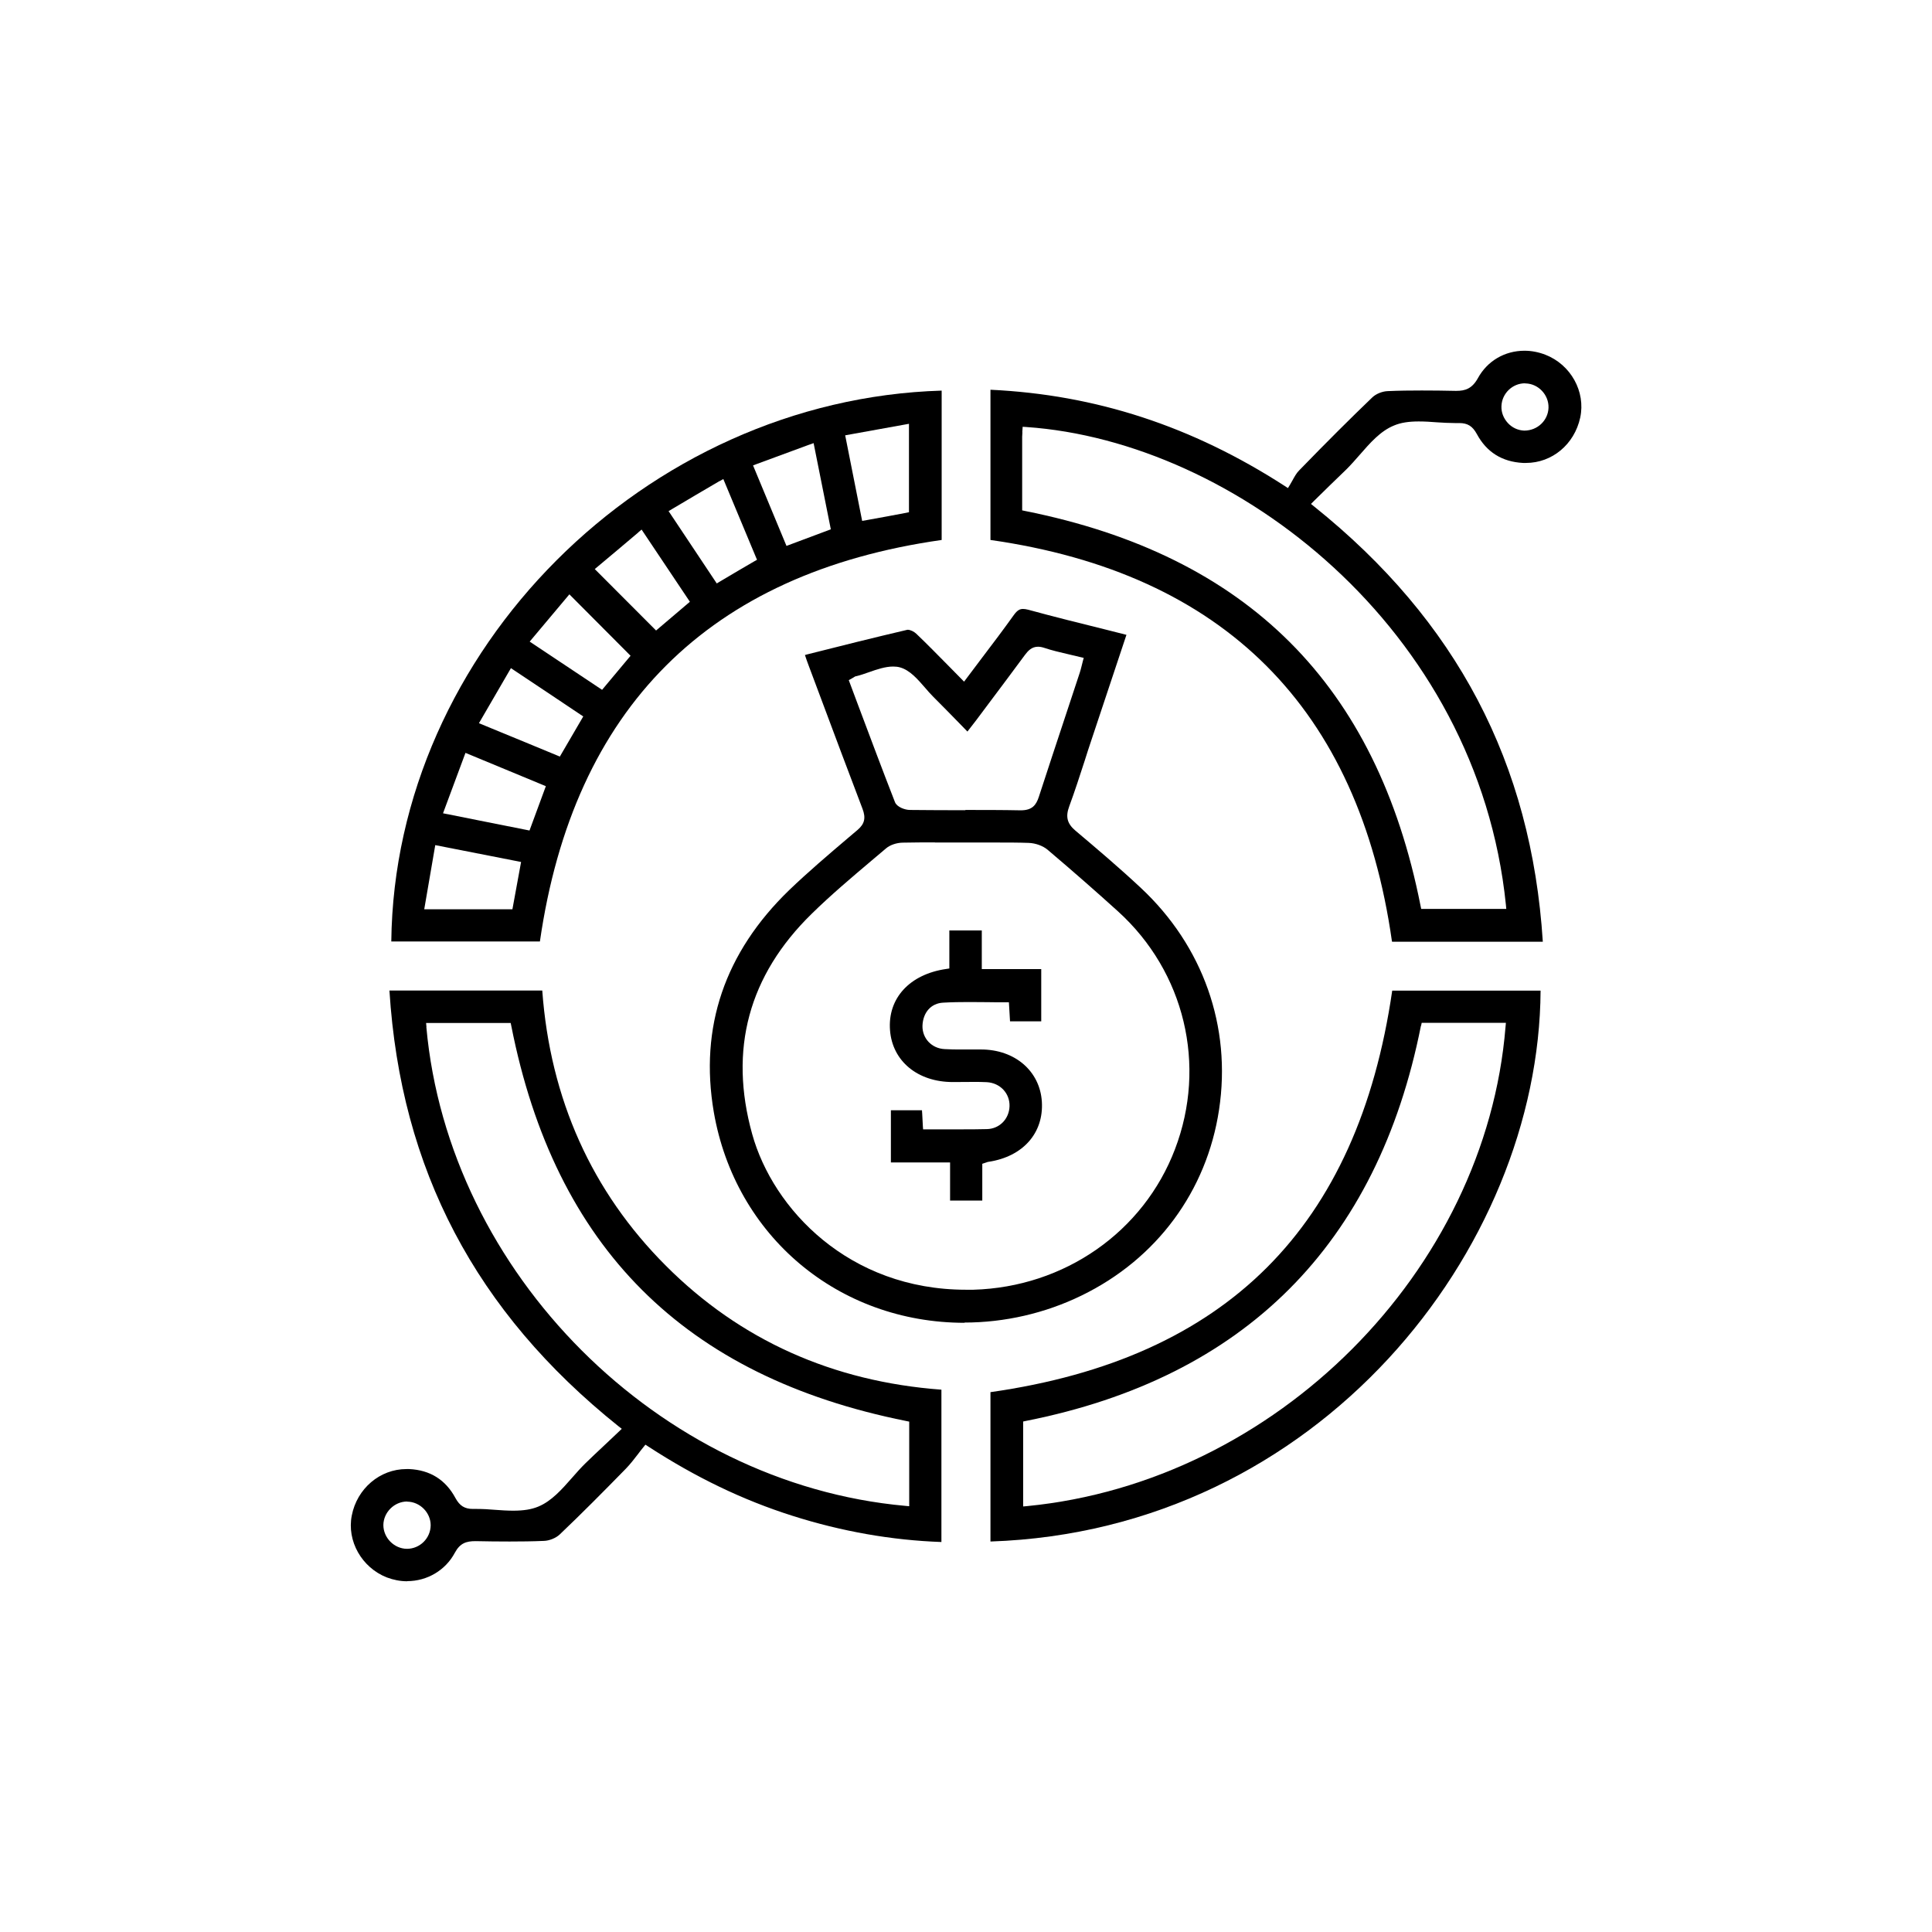
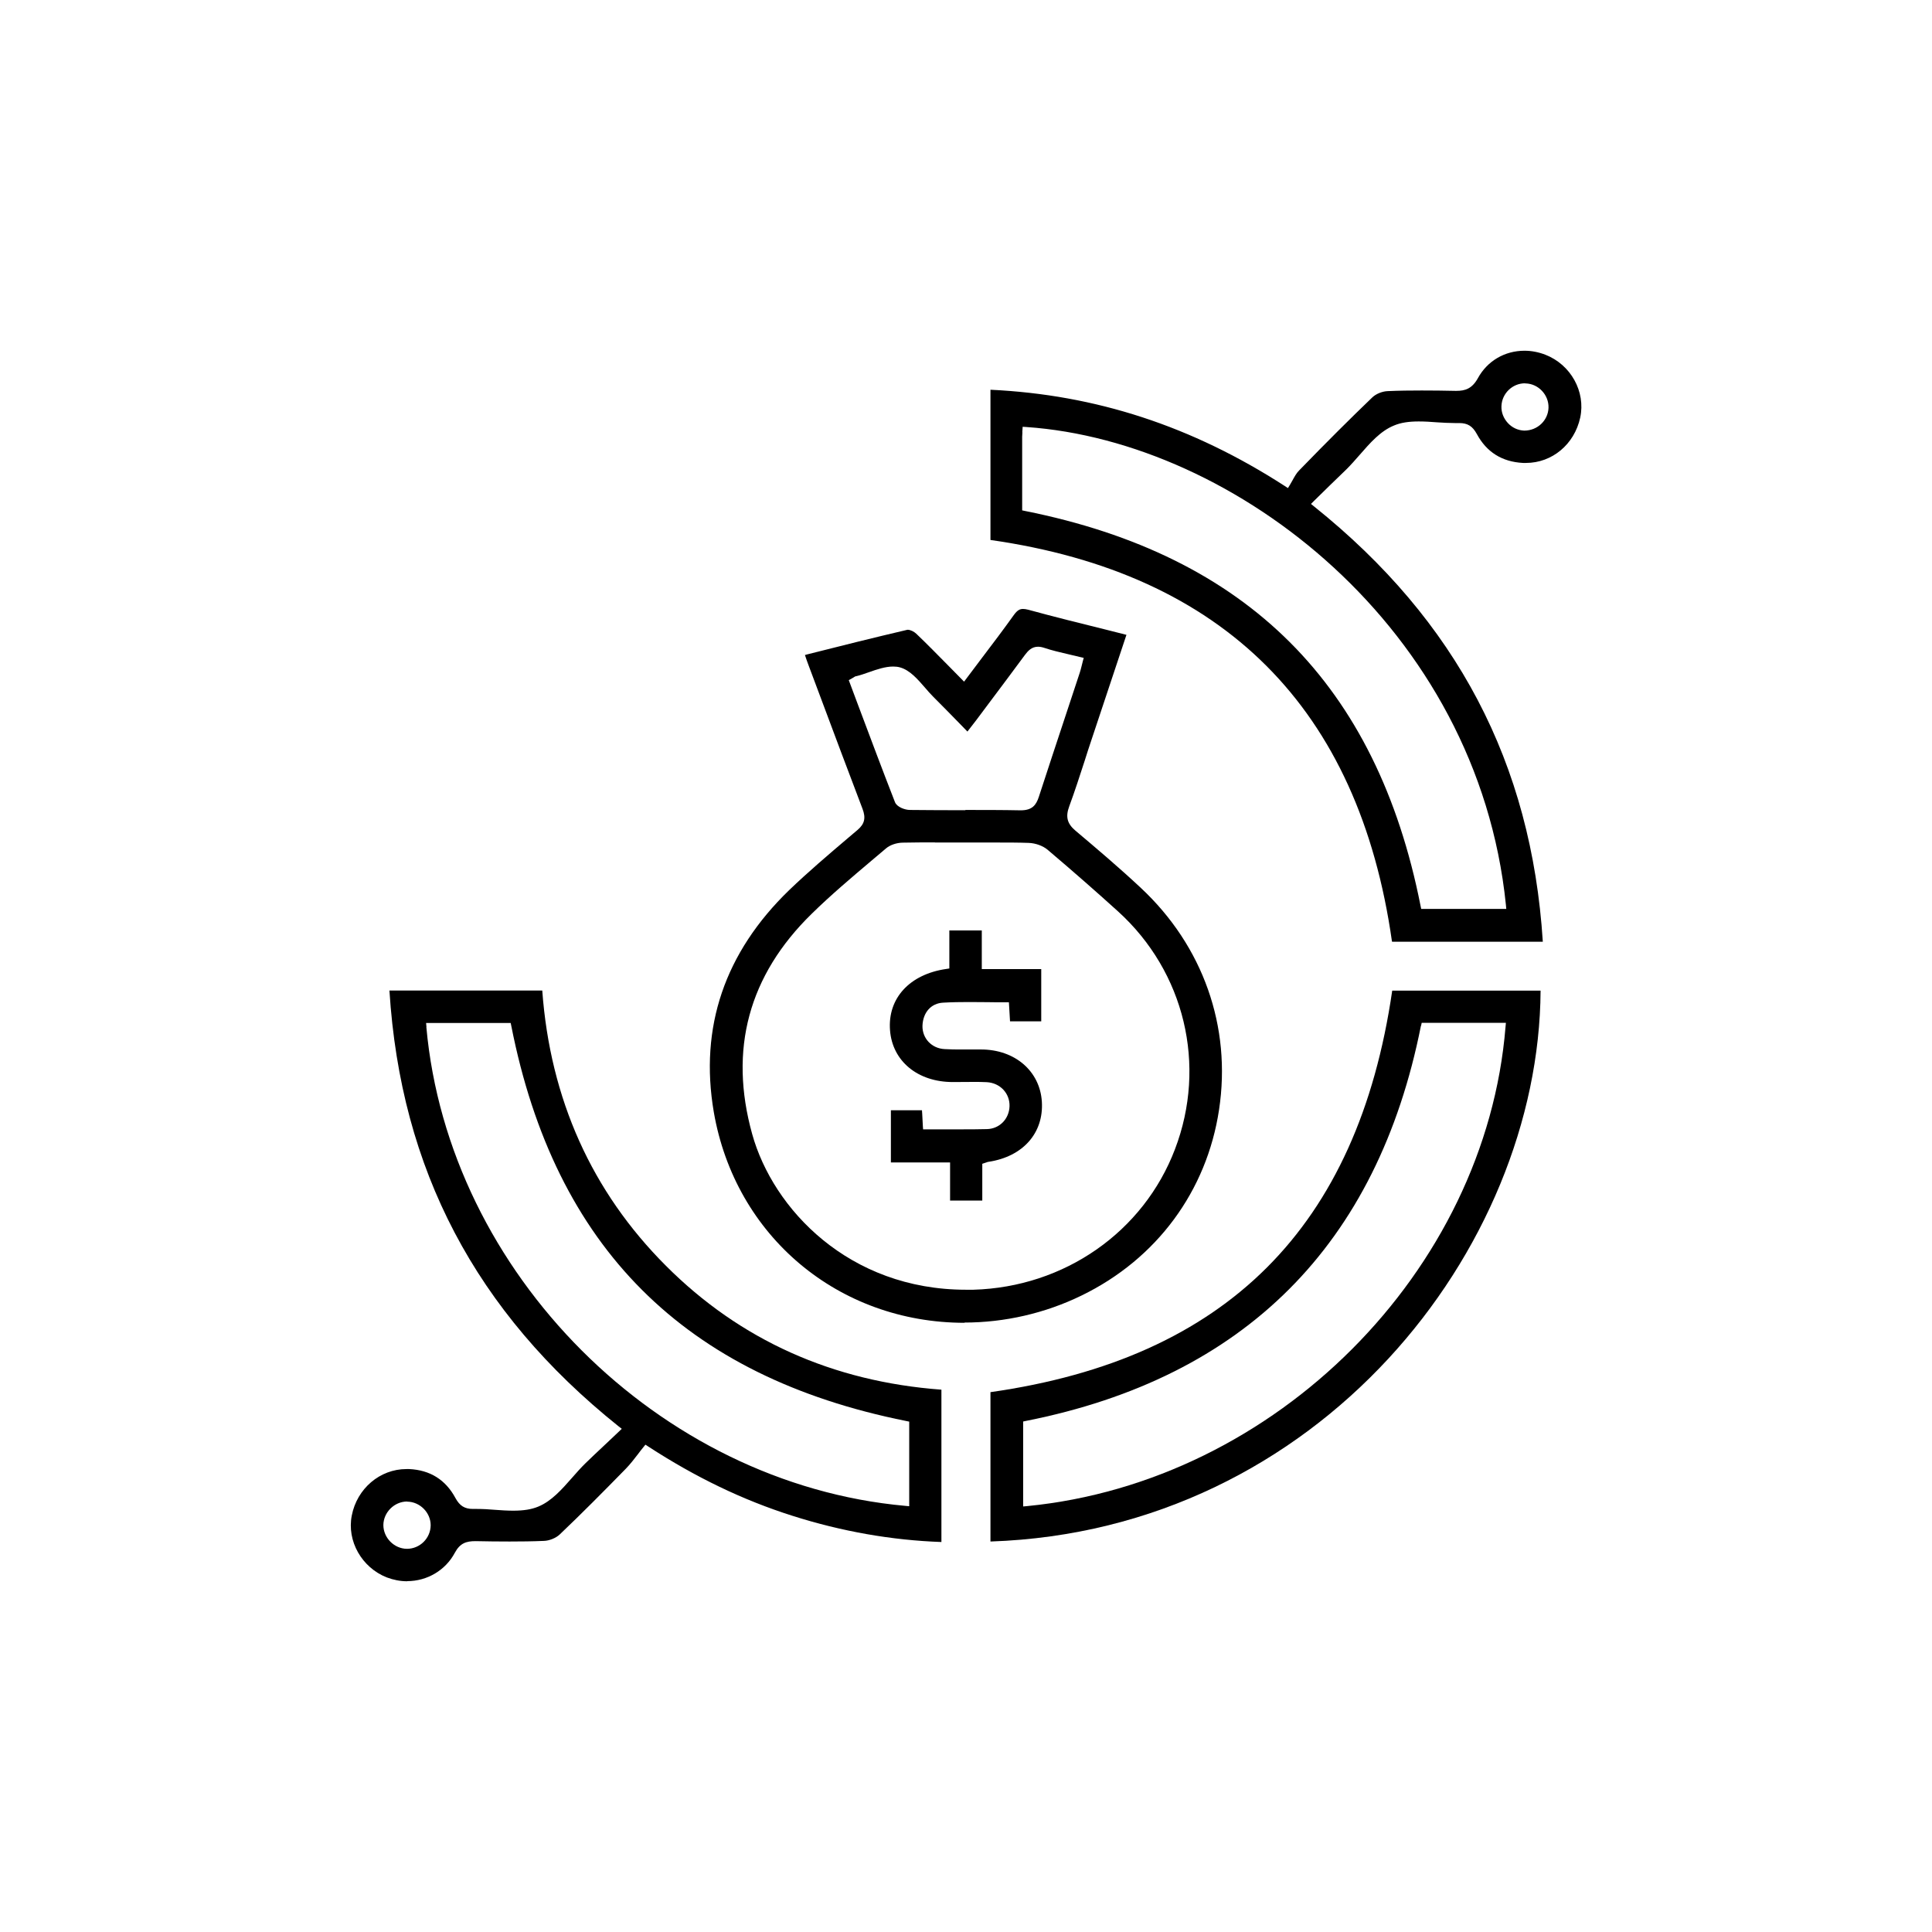
<svg xmlns="http://www.w3.org/2000/svg" width="156" height="156" viewBox="0 0 156 156" fill="none">
  <g clip-path="url(#clip0_6127_10471)">
-     <path d="M31.595 76.02C31.855 52.53 52.105 32.26 76.035 31.54V43.6C57.225 46.27 46.315 57.18 43.595 76.02H31.595ZM34.255 73.42H41.375L42.075 69.6L35.145 68.24L34.255 73.42ZM35.775 65.67L42.755 67.06L44.075 63.48L37.585 60.79L35.775 65.66V65.67ZM38.685 58.4L40.385 59.1C41.955 59.75 43.455 60.36 44.965 60.99L45.205 61.09L47.095 57.85L46.855 57.69C45.045 56.48 43.335 55.33 41.525 54.13L41.255 53.95L38.675 58.39L38.685 58.4ZM42.775 51.81L48.615 55.7L50.915 52.95L45.975 47.99L42.775 51.8V51.81ZM51.555 42.98C50.375 43.98 49.295 44.89 48.275 45.74L48.025 45.95L52.975 50.91L54.035 50.01C54.515 49.61 55.005 49.19 55.505 48.76L55.705 48.59L51.805 42.76L51.545 42.98H51.555ZM58.105 38.84C56.745 39.63 55.525 40.36 54.255 41.11L53.985 41.27L55.285 43.22C56.105 44.45 56.905 45.65 57.715 46.87L57.875 47.11L58.125 46.96C59.125 46.36 60.005 45.85 60.895 45.33L61.125 45.2L58.405 38.68L58.105 38.85V38.84ZM65.355 35.9C63.915 36.43 62.575 36.93 61.095 37.47L60.805 37.58L63.505 44.08L67.085 42.74L65.695 35.78L65.365 35.9H65.355ZM68.245 35.15L69.615 42.06L70.125 41.97C71.185 41.78 72.165 41.6 73.155 41.41L73.395 41.36V34.22L68.245 35.15Z" fill="black" />
    <path d="M77.895 106.81C67.695 106.81 59.365 99.81 57.635 89.79C56.465 82.94 58.515 76.91 63.725 71.87C65.255 70.4 66.915 68.99 68.515 67.63L69.235 67.02C69.815 66.53 69.925 66.05 69.645 65.31C68.485 62.27 67.345 59.22 66.205 56.17L65.295 53.74C65.195 53.48 65.105 53.22 64.995 52.89L65.135 52.85C67.935 52.14 70.585 51.48 73.275 50.85H73.285C73.515 50.85 73.805 51 73.985 51.17C74.865 52.01 75.705 52.87 76.585 53.76L77.845 55.04L79.275 53.14C80.165 51.97 81.025 50.83 81.855 49.67C82.155 49.25 82.365 49.17 82.605 49.17C82.725 49.17 82.855 49.19 83.015 49.23C85.095 49.8 87.155 50.31 89.335 50.85L90.955 51.26C90.045 54 88.085 59.88 88.085 59.88C87.915 60.38 87.755 60.88 87.595 61.39C87.195 62.62 86.785 63.89 86.335 65.11C86.025 65.95 86.165 66.5 86.835 67.07C88.555 68.52 90.395 70.08 92.125 71.7C97.145 76.39 99.445 82.91 98.435 89.59C97.445 96.18 93.395 101.66 87.325 104.61C84.395 106.04 81.125 106.79 77.875 106.79L77.895 106.81ZM75.495 68.02C74.625 68.02 73.755 68.02 72.885 68.04C72.385 68.05 71.855 68.23 71.535 68.51L70.375 69.49C68.755 70.86 67.085 72.27 65.545 73.78C60.445 78.76 58.835 84.74 60.735 91.57C62.415 97.62 68.545 104.14 78.005 104.14C78.205 104.14 78.395 104.14 78.595 104.14C85.945 103.93 92.335 99.47 94.875 92.79C97.465 86.01 95.655 78.47 90.275 73.59C88.485 71.97 86.625 70.34 84.585 68.61C84.215 68.3 83.625 68.08 83.065 68.06C82.215 68.03 81.355 68.03 80.515 68.03H78.025H75.485L75.495 68.02ZM77.945 65.4C79.435 65.4 80.925 65.4 82.415 65.43C83.345 65.43 83.665 65.01 83.885 64.33C84.605 62.12 85.335 59.91 86.065 57.71L87.185 54.32C87.245 54.15 87.285 53.97 87.335 53.78L87.425 53.42L87.505 53.12L87.205 53.05C86.885 52.97 86.575 52.9 86.275 52.83C85.585 52.67 84.945 52.52 84.315 52.31C84.135 52.25 83.965 52.22 83.815 52.22C83.305 52.22 83.005 52.55 82.745 52.9C81.775 54.22 80.795 55.52 79.815 56.83L78.835 58.14C78.665 58.36 78.115 59.07 78.115 59.07L77.415 58.35C76.715 57.63 76.045 56.95 75.365 56.27C75.135 56.04 74.905 55.78 74.685 55.52C74.085 54.83 73.465 54.11 72.675 53.89C72.505 53.84 72.315 53.82 72.115 53.82C71.485 53.82 70.805 54.05 70.155 54.28C69.815 54.4 69.475 54.52 69.135 54.6C69.065 54.6 68.995 54.65 68.905 54.71L68.535 54.92L69.245 56.82C70.225 59.43 71.235 62.13 72.265 64.77C72.415 65.16 73.065 65.4 73.475 65.4C74.675 65.41 75.875 65.42 77.075 65.42H77.955L77.945 65.4Z" fill="black" />
    <path d="M112.395 76.02C109.725 57.2 98.825 46.29 79.975 43.6V31.47C88.485 31.87 96.255 34.41 103.735 39.24L103.995 39.41L104.155 39.15C104.225 39.04 104.285 38.92 104.355 38.8C104.515 38.51 104.675 38.21 104.895 37.99C107.225 35.59 109.055 33.77 110.805 32.09C111.105 31.8 111.625 31.59 112.075 31.58C112.975 31.54 113.885 31.53 114.795 31.53C115.705 31.53 116.595 31.54 117.495 31.56H117.605C118.295 31.56 118.855 31.39 119.325 30.55C120.085 29.15 121.495 28.32 123.095 28.32C123.665 28.32 124.225 28.43 124.775 28.64C126.835 29.44 128.045 31.62 127.595 33.72C127.125 35.88 125.325 37.38 123.215 37.38C123.215 37.38 123.055 37.38 122.975 37.38C121.285 37.29 120.035 36.51 119.245 35.04C118.895 34.4 118.495 34.16 117.825 34.16H117.465C116.995 34.16 116.505 34.13 116.025 34.1C115.525 34.06 115.035 34.03 114.555 34.03C113.735 34.03 113.095 34.13 112.555 34.36C111.465 34.8 110.615 35.78 109.795 36.72C109.445 37.12 109.095 37.52 108.735 37.88C107.825 38.76 106.985 39.57 106.095 40.45L105.855 40.69L106.115 40.9C117.615 50.12 123.655 61.61 124.575 76.04H112.415L112.395 76.02ZM82.555 34.9C82.555 35.02 82.535 35.15 82.535 35.27V41.21L82.775 41.26C100.725 44.85 111.175 55.29 114.705 73.15L114.755 73.39H121.625L121.595 73.06C119.315 50.72 99.715 35.64 82.875 34.48L82.575 34.46L82.545 34.91L82.555 34.9ZM123.135 30.95C122.115 30.95 121.265 31.78 121.235 32.8C121.215 33.3 121.405 33.78 121.755 34.16C122.105 34.54 122.575 34.75 123.075 34.77C124.155 34.77 125.005 33.94 125.035 32.92C125.065 31.89 124.225 30.99 123.195 30.96H123.135V30.95Z" fill="black" />
    <path d="M32.885 127.68C32.315 127.68 31.765 127.57 31.235 127.37C29.215 126.58 27.995 124.43 28.405 122.37C28.825 120.2 30.675 118.62 32.815 118.62C32.895 118.62 32.975 118.62 33.045 118.62C34.735 118.7 35.985 119.49 36.775 120.96C37.125 121.6 37.525 121.84 38.195 121.84H38.515C38.995 121.84 39.475 121.87 39.965 121.91C40.465 121.95 40.965 121.98 41.445 121.98C42.275 121.98 42.915 121.88 43.465 121.65C44.535 121.21 45.375 120.25 46.185 119.33C46.535 118.93 46.905 118.51 47.275 118.15C47.735 117.7 48.205 117.26 48.685 116.81C49.105 116.42 49.525 116.02 49.955 115.61L50.205 115.37L49.935 115.16C38.405 105.93 32.355 94.42 31.445 79.98H43.785C44.425 88.74 47.785 96.22 53.775 102.21C59.755 108.2 67.235 111.56 76.015 112.21V124.51C72.015 124.37 67.965 123.66 63.975 122.39C59.975 121.12 56.175 119.29 52.345 116.8L52.115 116.65L51.945 116.86C51.805 117.03 51.665 117.21 51.525 117.4C51.215 117.8 50.895 118.22 50.535 118.59C48.745 120.42 46.985 122.2 45.185 123.91C44.885 124.19 44.355 124.41 43.915 124.42C42.995 124.46 42.065 124.47 41.145 124.47C40.225 124.47 39.315 124.46 38.395 124.44C37.645 124.44 37.145 124.6 36.725 125.38C35.975 126.79 34.495 127.67 32.875 127.67L32.885 127.68ZM32.875 121.24C31.845 121.24 30.965 122.11 30.955 123.14C30.955 124.17 31.825 125.05 32.855 125.06C33.905 125.06 34.765 124.21 34.775 123.16C34.775 122.13 33.905 121.26 32.875 121.25V121.24ZM34.425 82.92C36.215 102.81 53.195 119.79 73.085 121.59L73.415 121.62V114.79L73.175 114.74C55.245 111.15 44.815 100.71 41.285 82.84L41.235 82.6H34.405L34.435 82.93L34.425 82.92Z" fill="black" />
    <path d="M79.975 112.41C99.025 109.7 109.635 99.09 112.415 79.99H124.395C124.275 100.87 106.495 123.58 79.975 124.47V112.41ZM114.735 82.82C111.225 100.49 100.505 111.23 82.855 114.73L82.615 114.78V121.64L82.945 121.61C103.005 119.65 119.965 102.65 121.565 82.91L121.595 82.59H114.795L114.745 82.83L114.735 82.82Z" fill="black" />
    <path d="M76.715 96.96V93.86H71.935V89.65H74.445L74.465 89.95C74.475 90.25 74.495 90.56 74.515 90.91L74.535 91.19H77.505C78.235 91.19 78.965 91.19 79.685 91.17C80.705 91.15 81.485 90.35 81.515 89.32C81.545 88.28 80.755 87.44 79.675 87.38C79.325 87.36 78.965 87.36 78.615 87.36C78.335 87.36 77.215 87.37 76.935 87.37C74.095 87.37 72.055 85.68 71.865 83.19C71.665 80.61 73.445 78.67 76.395 78.24L76.655 78.2V75.13H79.275V78.25H84.075V82.47H81.555L81.465 80.93H81.185C80.695 80.93 80.205 80.93 79.715 80.92C79.225 80.92 78.735 80.91 78.245 80.91C77.545 80.91 76.855 80.92 76.155 80.96C75.175 81.01 74.525 81.75 74.485 82.83C74.465 83.85 75.235 84.66 76.275 84.71C76.725 84.74 77.175 84.74 77.625 84.74H79.205C81.945 84.74 83.965 86.48 84.125 88.95C84.285 91.48 82.605 93.39 79.825 93.81C79.775 93.81 79.725 93.83 79.645 93.86L79.315 93.97V96.94H76.705L76.715 96.96Z" fill="black" />
  </g>
  <defs>
    <clipPath id="clip0_6127_10471">
      <rect width="99.35" height="99.36" fill="white" transform="translate(28.325 28.32)" />
    </clipPath>
  </defs>
</svg>